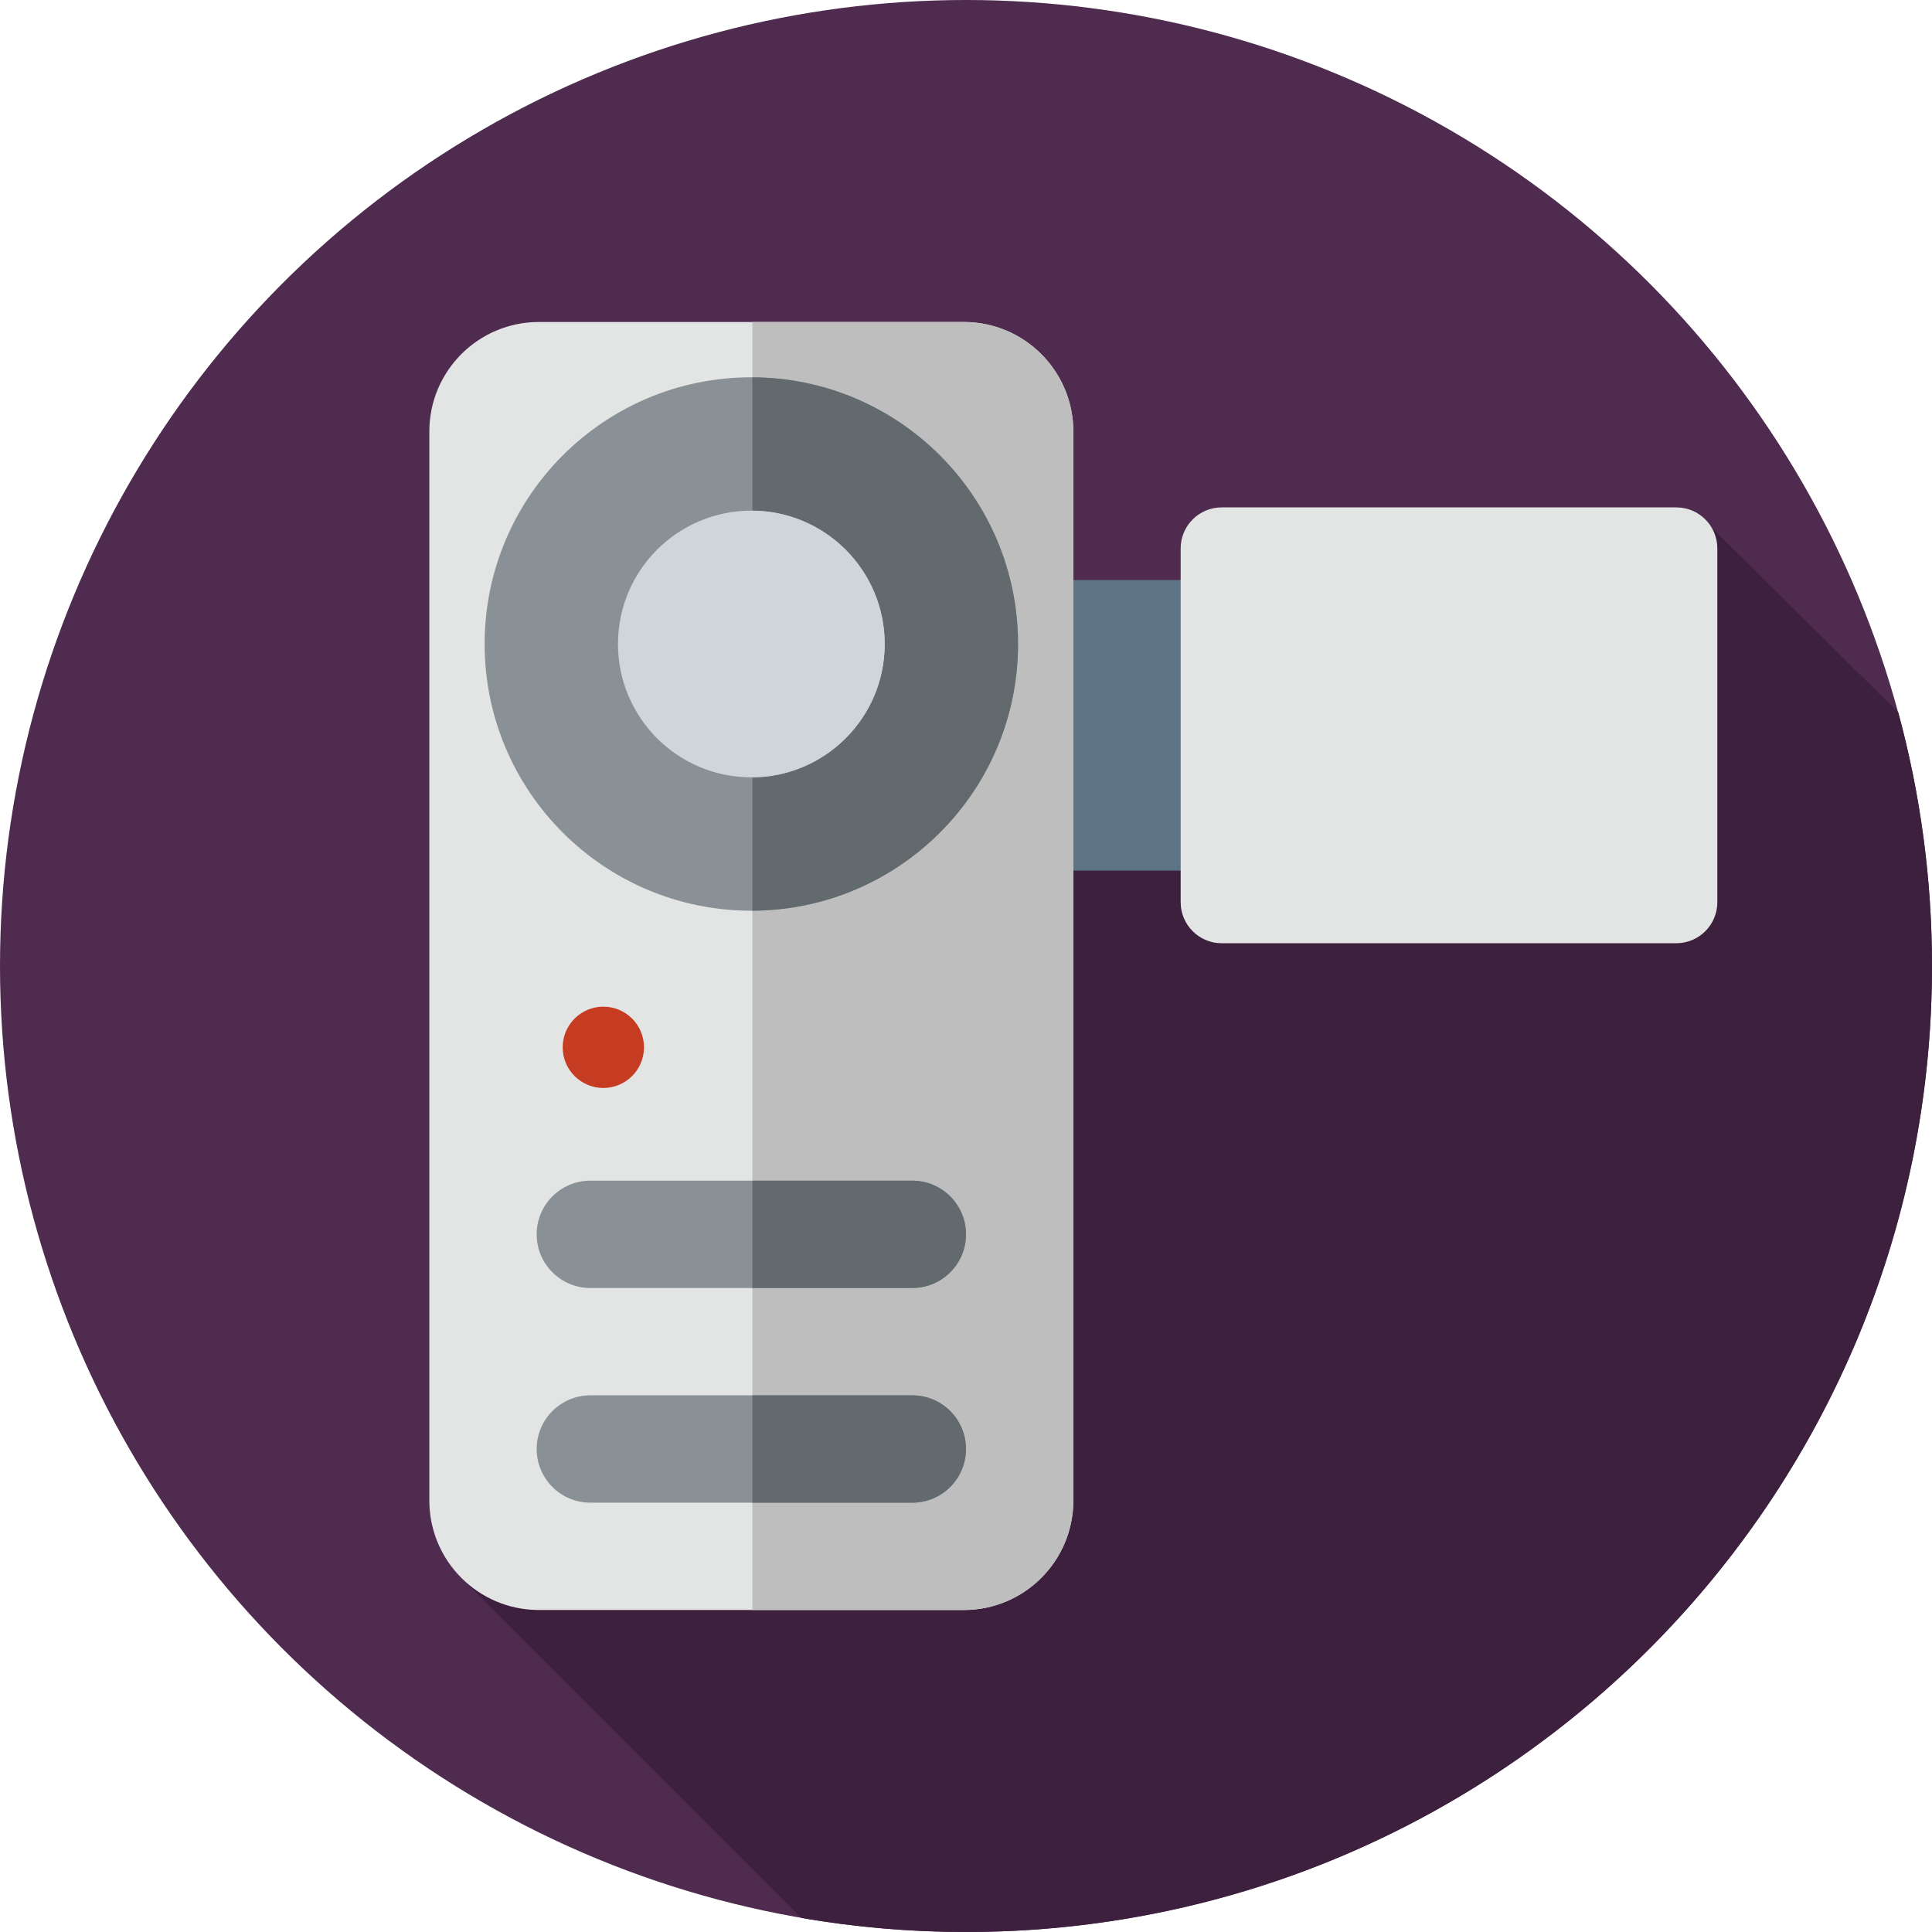
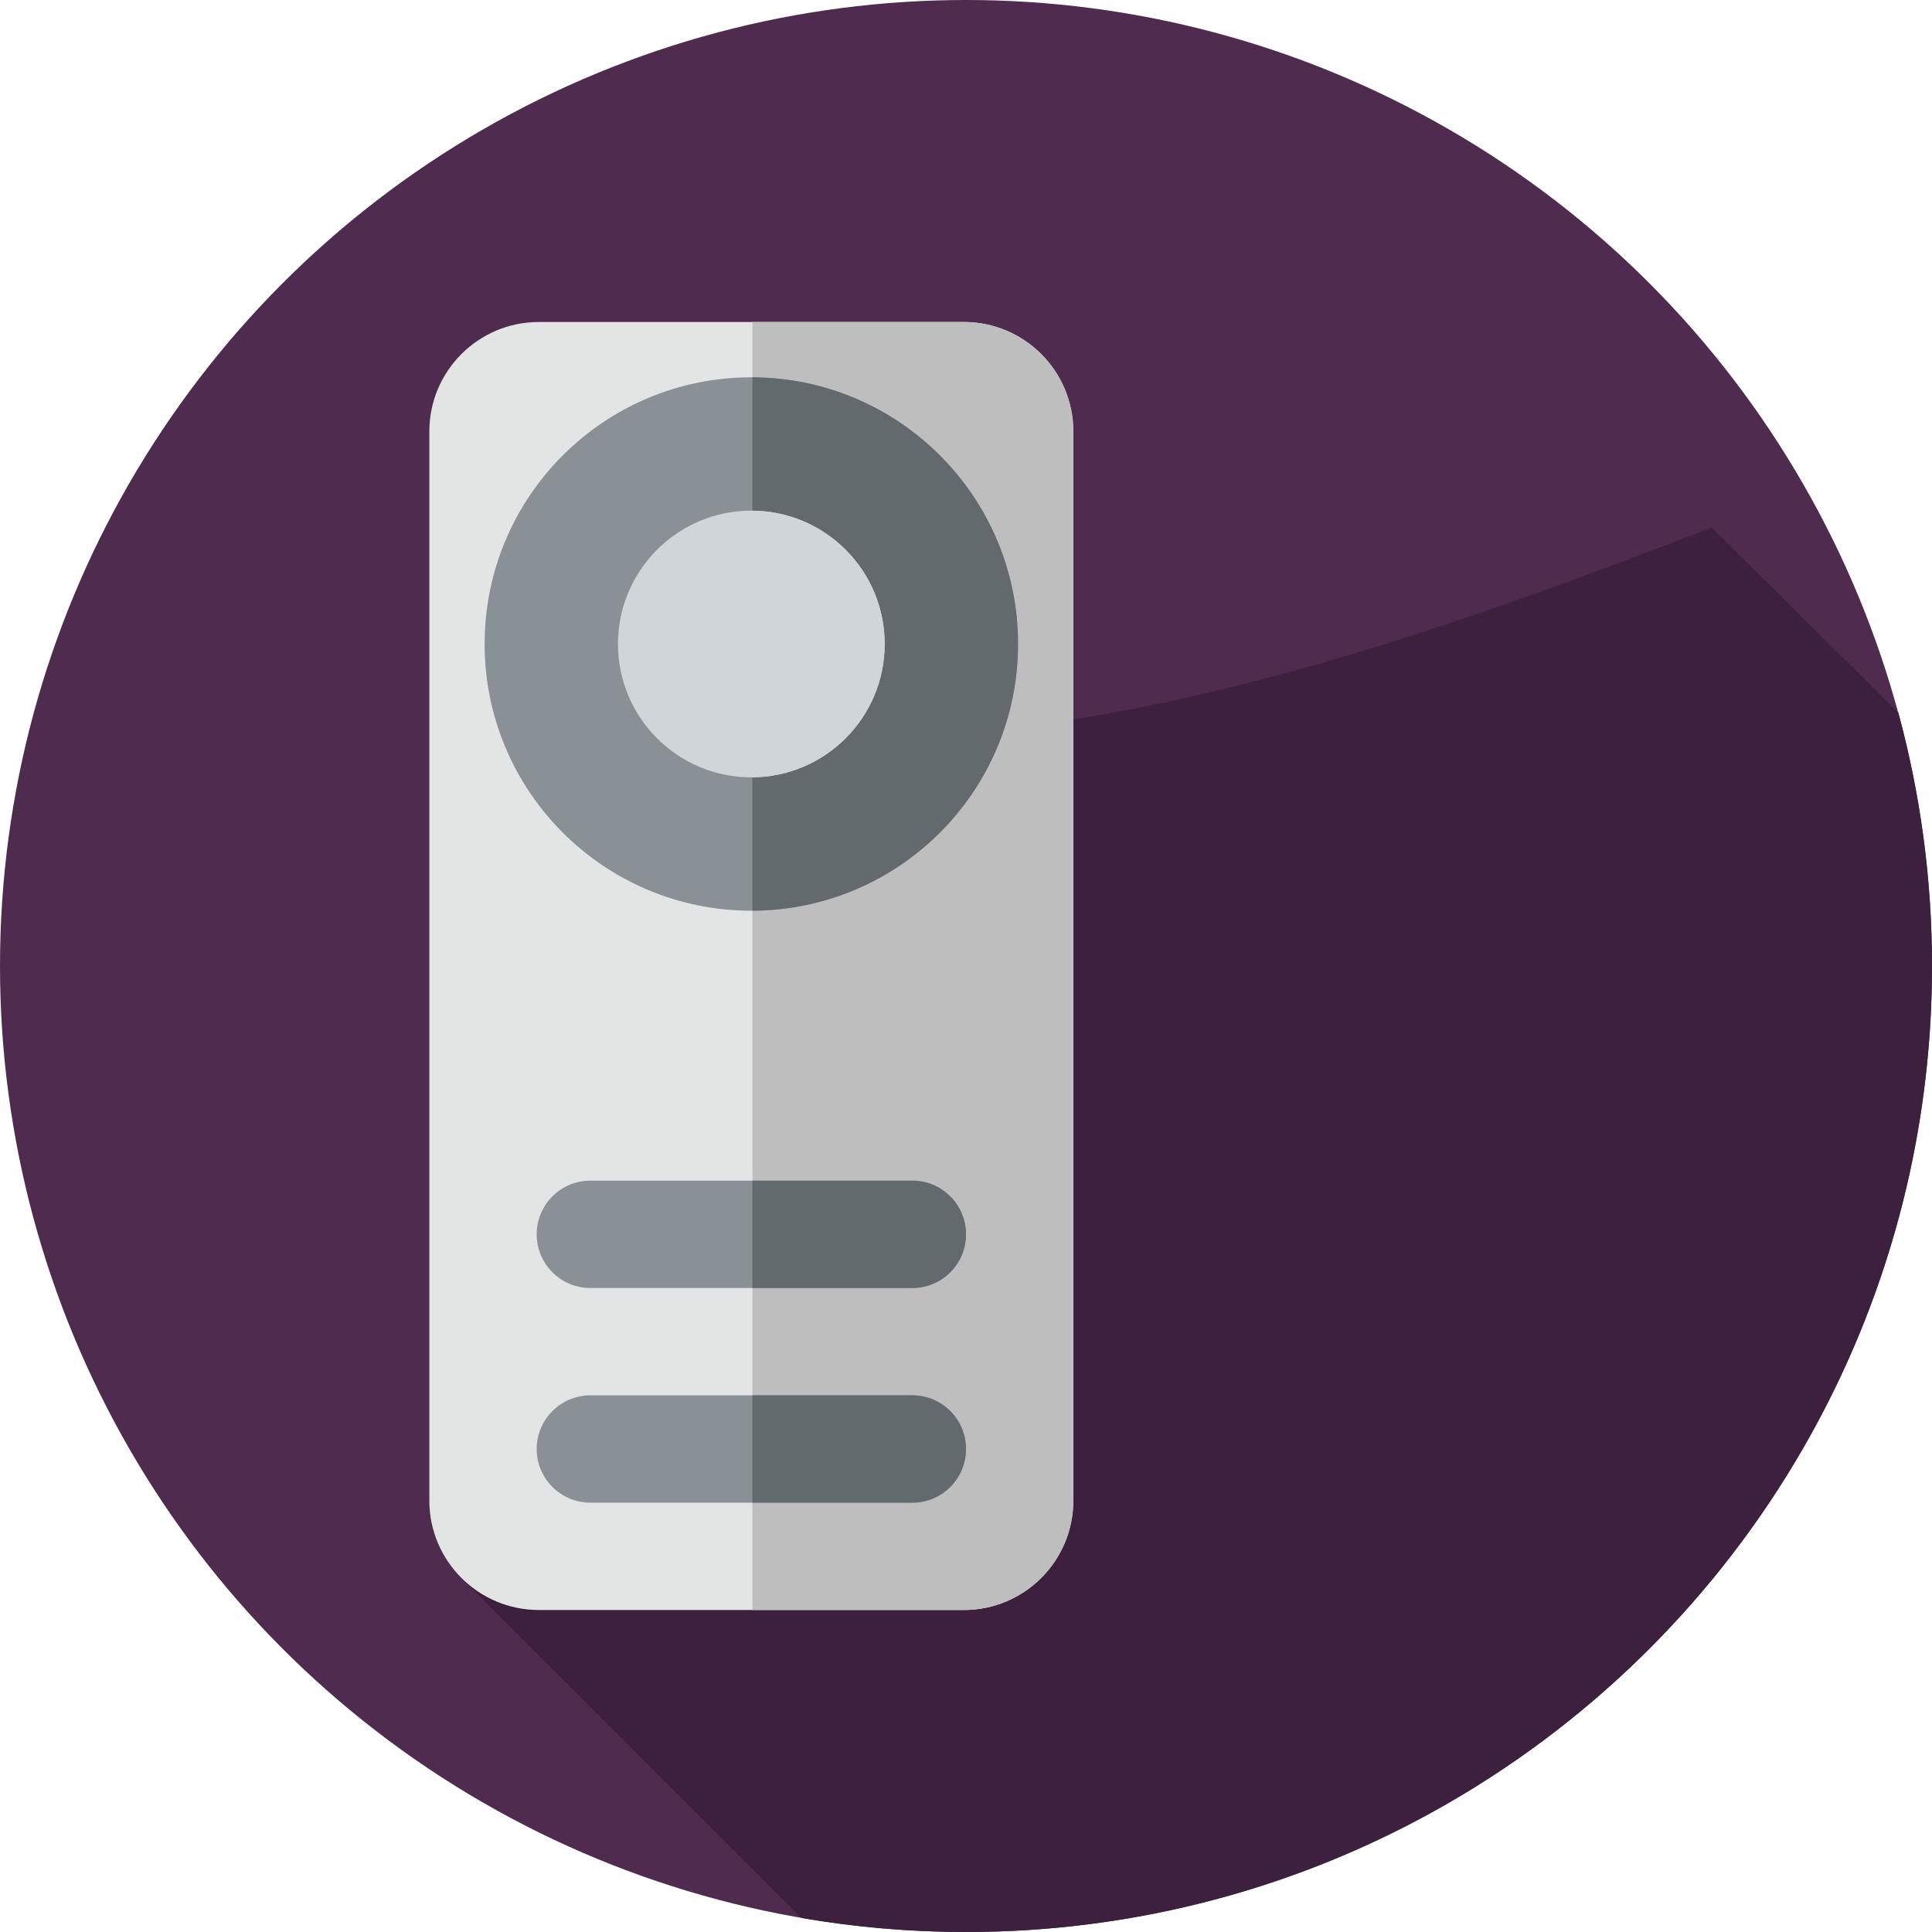
<svg xmlns="http://www.w3.org/2000/svg" version="1.1" id="Layer_1" viewBox="0 0 297 297" xml:space="preserve">
  <g>
    <g>
      <circle style="fill:#4F2B4F;" cx="148.5" cy="148.5" r="148.5" />
    </g>
    <path style="fill:#3C203D;" d="M291.823,109.533l-28.688-28.415c-40.326,15.494-79.7,29.578-123.635,32.382c-5,1-11,3-12,6   c-2,15-15,21-22,32c-2,4-5,7-4,11c0,29.684-12.568,57.987-30.525,80.114l52.234,52.232c8.22,1.411,16.668,2.154,25.291,2.154   c82.014,0,148.5-66.486,148.5-148.5C297,135.014,295.192,121.952,291.823,109.533z" />
    <g>
-       <rect x="148.5" y="89.167" style="fill:#5D7486;" width="49.5" height="44.667" />
-     </g>
+       </g>
    <g>
      <path style="fill:#E3E5E4;" d="M82.834,247.5h65.333c9.297,0,16.833-7.537,16.833-16.833V66.334    c0-9.297-7.537-16.834-16.833-16.834H82.834C73.537,49.5,66,57.037,66,66.334v164.333C66,239.963,73.537,247.5,82.834,247.5z" />
    </g>
    <g>
-       <circle style="fill:#C63C22;" cx="92.75" cy="161" r="6.25" />
-     </g>
+       </g>
    <g>
      <path style="fill:#BEBEBF;" d="M148.167,49.5h-32.5v198h32.5c9.297,0,16.833-7.537,16.833-16.833V66.333    C165,57.037,157.463,49.5,148.167,49.5z" />
    </g>
    <g>
-       <path style="fill:#E3E5E4;" d="M257.693,145h-69.886c-3.483,0-6.307-2.824-6.307-6.307V84.307c0-3.483,2.824-6.307,6.307-6.307    h69.886c3.483,0,6.307,2.824,6.307,6.307v54.386C264,142.176,261.176,145,257.693,145z" />
-     </g>
+       </g>
    <g>
      <circle style="fill:#899196;" cx="115.5" cy="99" r="41" />
    </g>
    <g>
      <path style="fill:#899196;" d="M90.75,198h49.5c4.556,0,8.25-3.694,8.25-8.25l0,0c0-4.556-3.694-8.25-8.25-8.25h-49.5    c-4.556,0-8.25,3.694-8.25,8.25l0,0C82.5,194.306,86.194,198,90.75,198z" />
    </g>
    <g>
      <path style="fill:#899196;" d="M90.75,231h49.5c4.556,0,8.25-3.694,8.25-8.25l0,0c0-4.556-3.694-8.25-8.25-8.25h-49.5    c-4.556,0-8.25,3.694-8.25,8.25l0,0C82.5,227.306,86.194,231,90.75,231z" />
    </g>
    <g>
      <path style="fill:#626A6D;" d="M156.5,99c0-22.588-18.267-40.905-40.833-40.996v81.992C138.233,139.905,156.5,121.588,156.5,99z" />
    </g>
    <g>
      <path style="fill:#626A6D;" d="M140.25,181.5h-24.583V198h24.583c4.556,0,8.25-3.694,8.25-8.25S144.806,181.5,140.25,181.5z" />
    </g>
    <g>
      <path style="fill:#626A6D;" d="M140.25,214.5h-24.583V231h24.583c4.556,0,8.25-3.694,8.25-8.25S144.806,214.5,140.25,214.5z" />
    </g>
    <g>
      <circle style="fill:#D0D5D9;" cx="115.5" cy="99" r="20.5" />
    </g>
    <g>
      <path style="fill:#D0D5D9;" d="M136,99c0-11.265-9.089-20.401-20.333-20.492v40.983C126.911,119.401,136,110.265,136,99z" />
    </g>
  </g>
</svg>